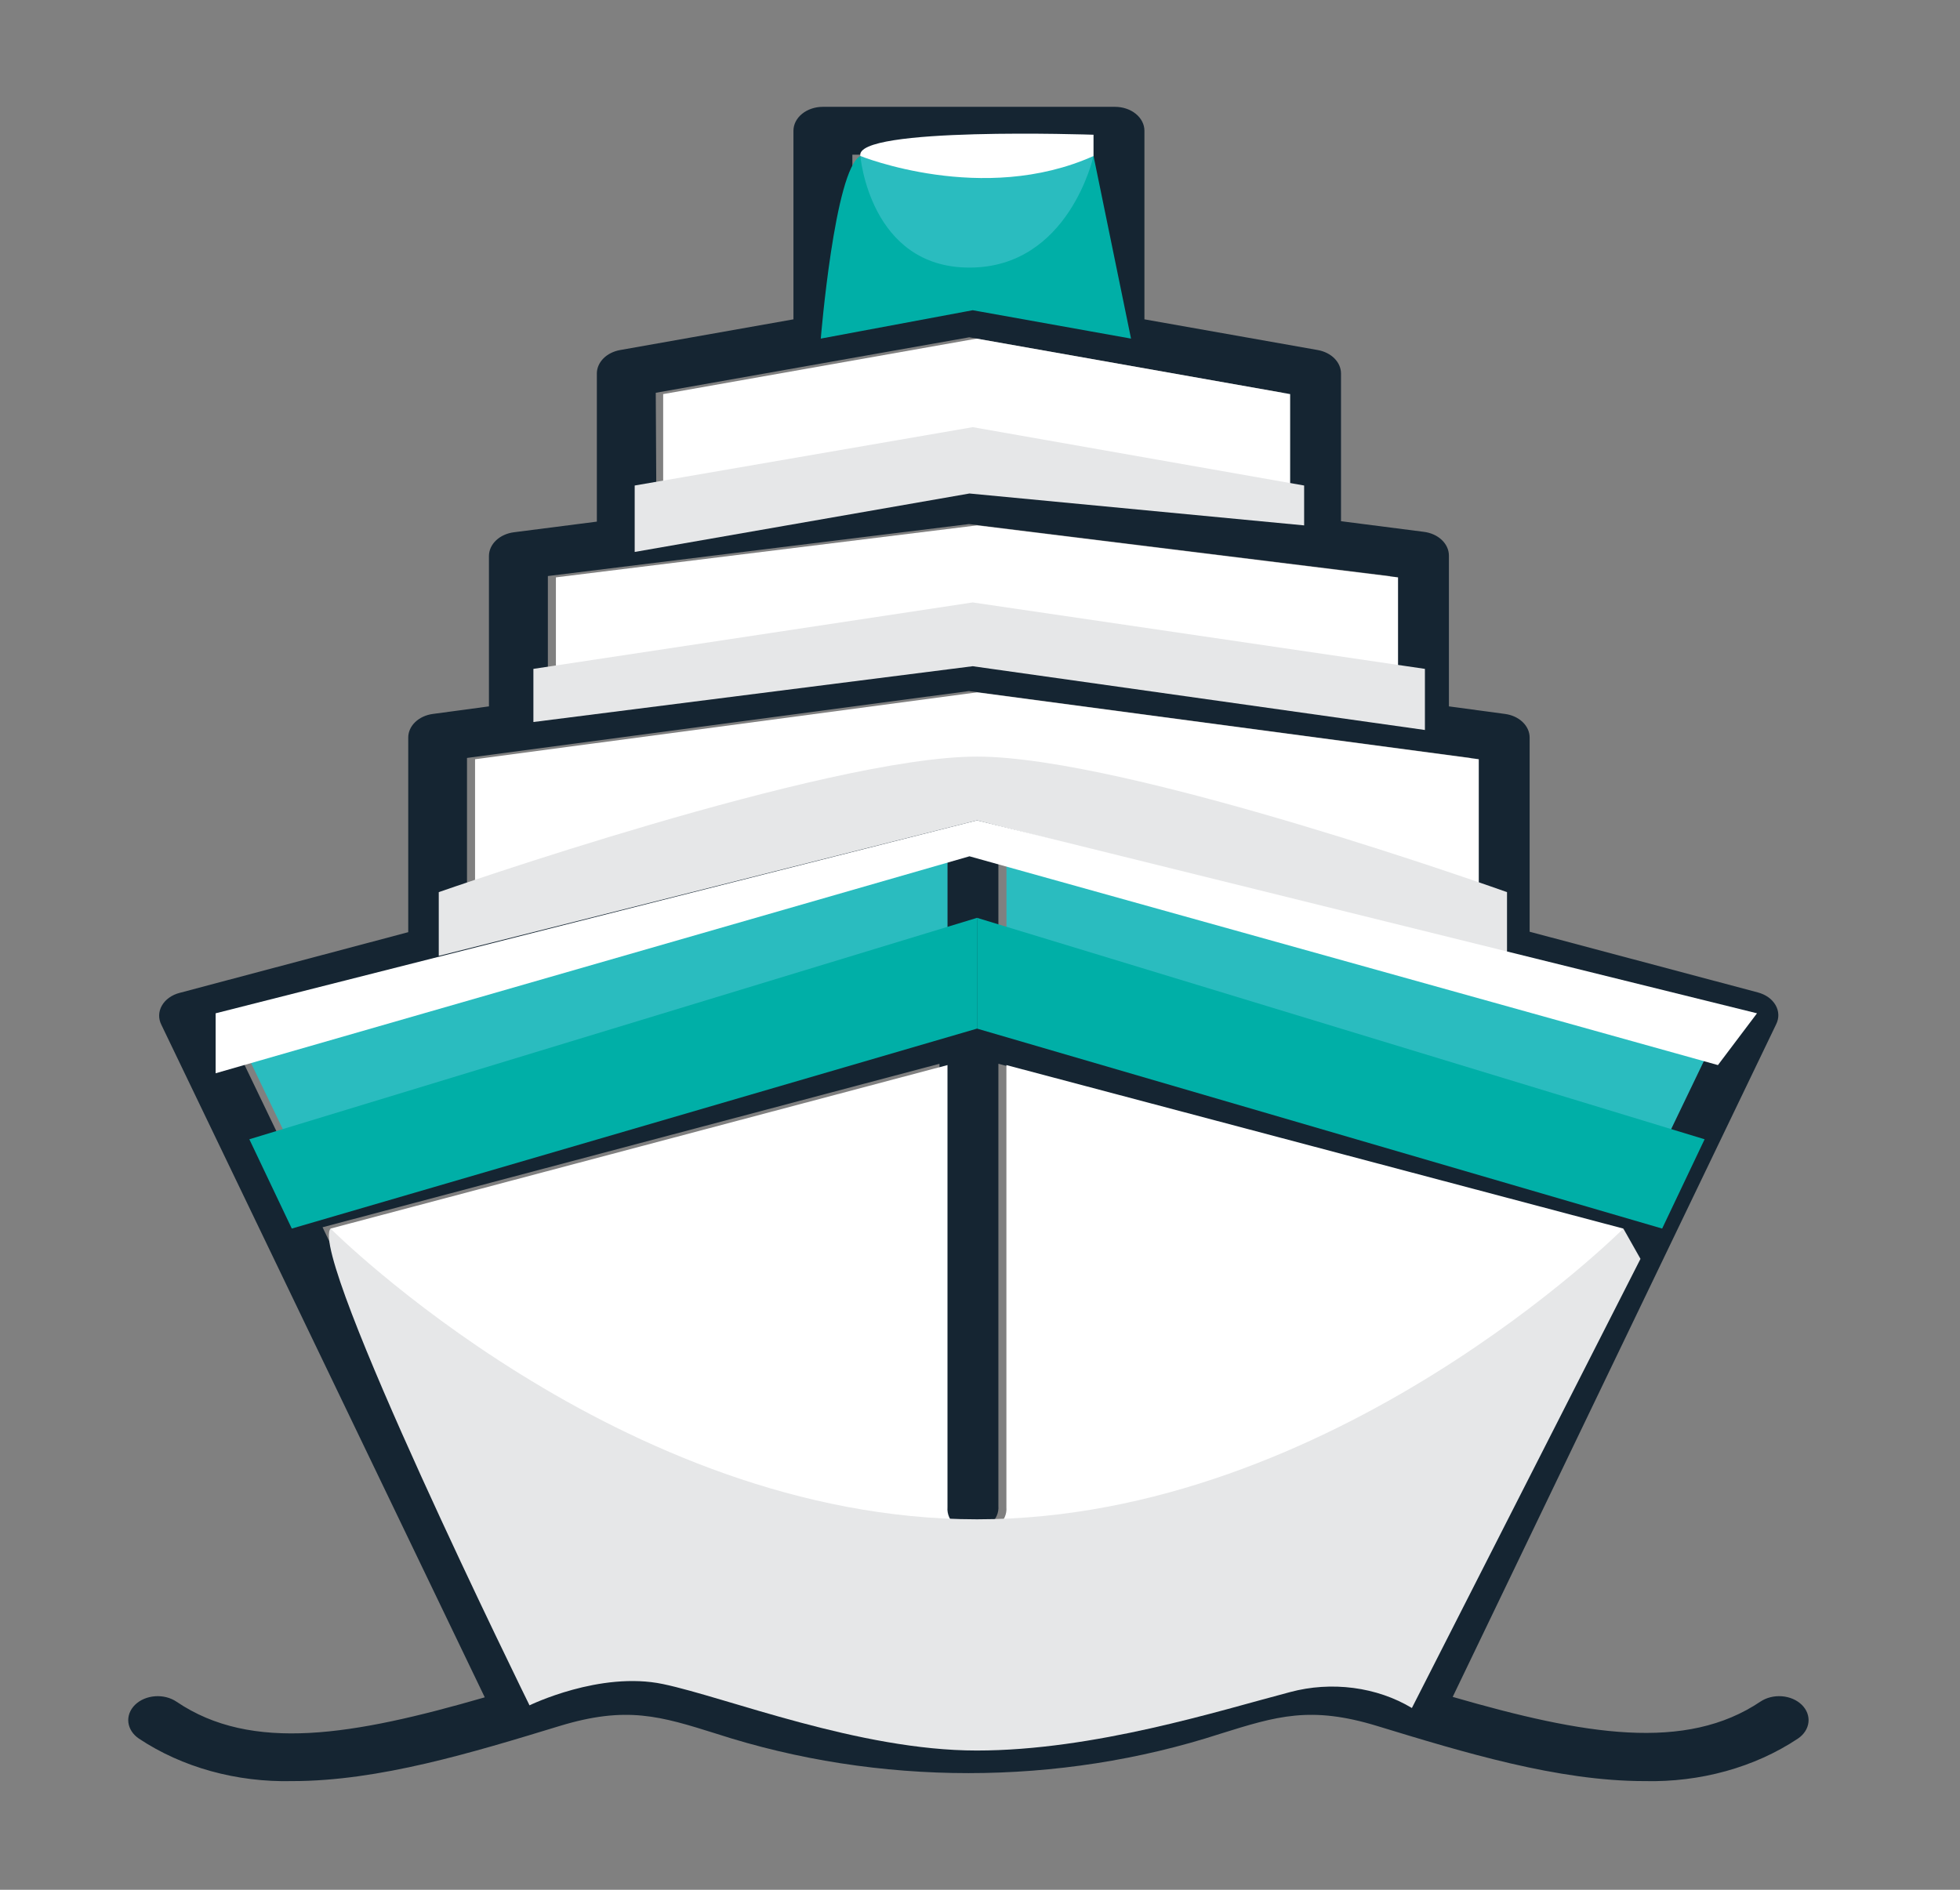
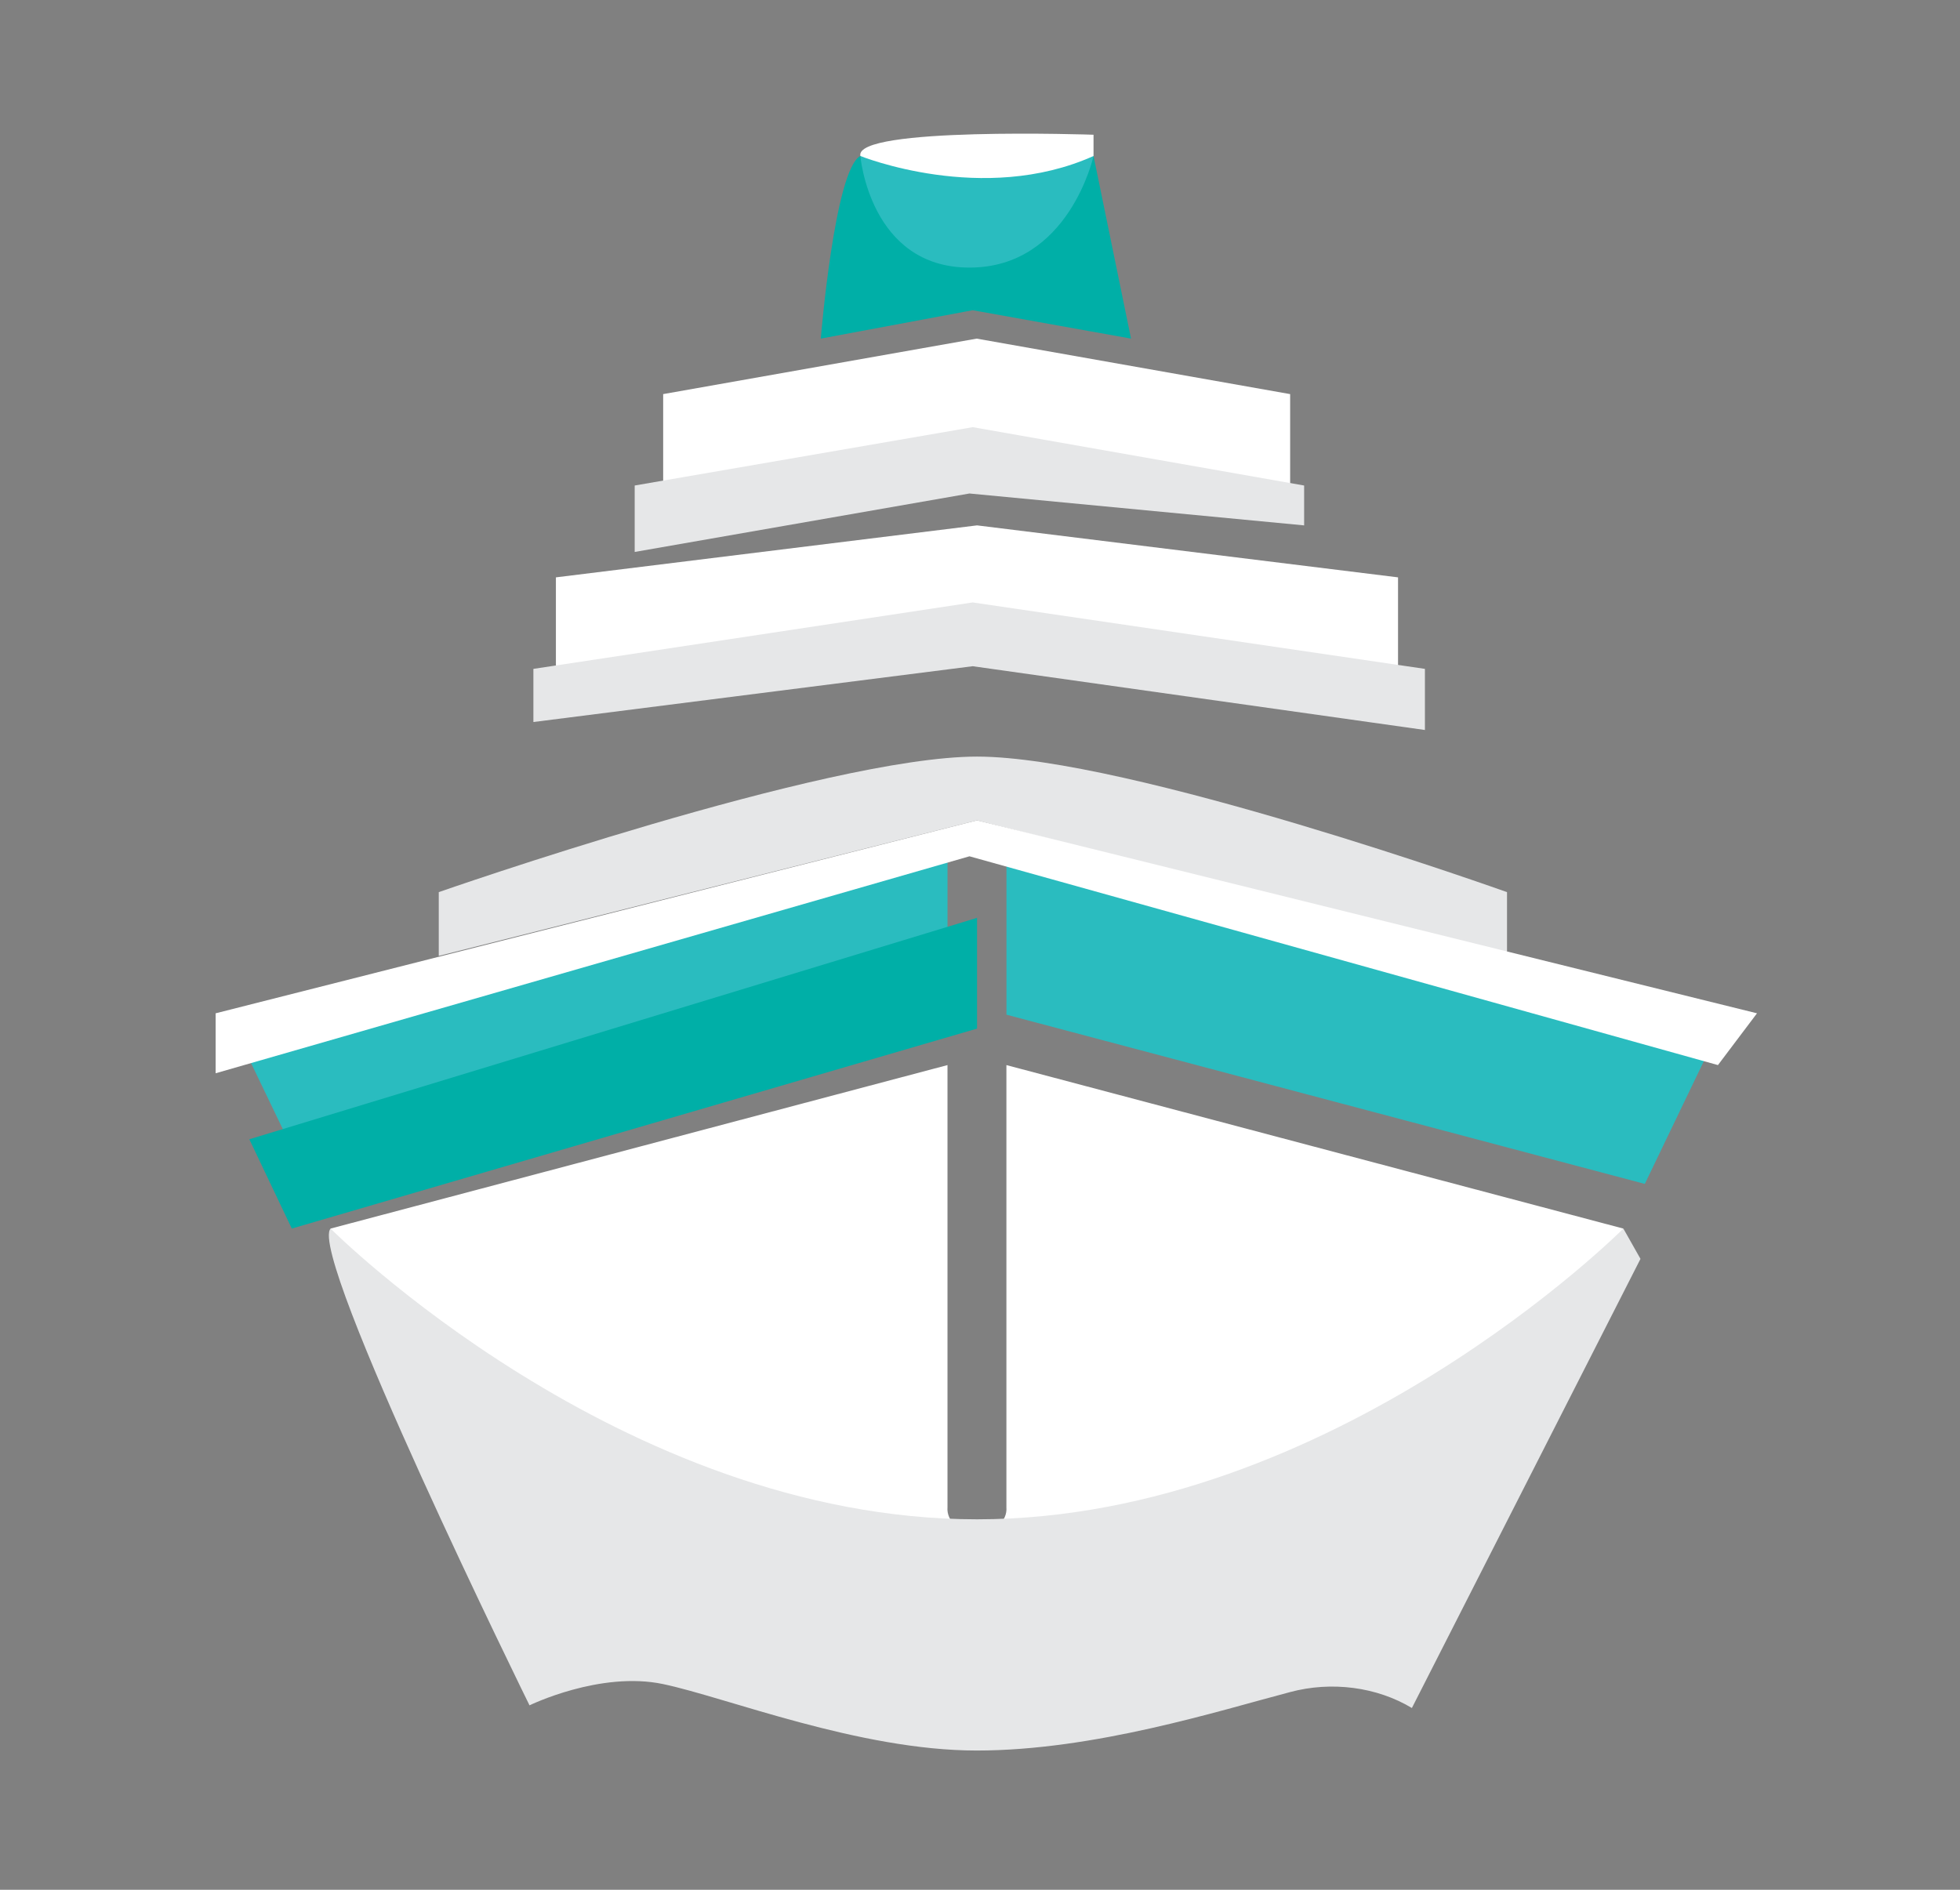
<svg xmlns="http://www.w3.org/2000/svg" width="112" height="108" viewBox="0 0 112 108" fill="none">
  <rect x="0" y="0" width="112" height="108" fill="#808080" stroke="none" />
-   <path d="M100.627 97.226C96.328 100.136 90.535 99.152 83.011 96.977L101.493 58.54C101.581 58.365 101.624 58.177 101.619 57.988C101.613 57.799 101.56 57.613 101.461 57.442C101.363 57.271 101.222 57.118 101.048 56.993C100.873 56.869 100.669 56.775 100.448 56.717L87.408 53.248V42.149C87.408 41.825 87.266 41.511 87.007 41.264C86.749 41.017 86.391 40.852 85.997 40.801L82.795 40.369V31.749C82.794 31.421 82.649 31.104 82.386 30.855C82.124 30.607 81.76 30.443 81.362 30.394L76.629 29.786V21.342C76.628 21.029 76.496 20.727 76.254 20.483C76.012 20.24 75.676 20.072 75.301 20.005L65.396 18.25V7.472C65.396 7.292 65.352 7.114 65.267 6.948C65.182 6.782 65.058 6.631 64.901 6.504C64.745 6.377 64.558 6.276 64.354 6.208C64.149 6.139 63.93 6.105 63.709 6.105H47.026C46.805 6.105 46.586 6.139 46.381 6.208C46.177 6.276 45.991 6.377 45.834 6.504C45.677 6.631 45.553 6.782 45.468 6.948C45.383 7.114 45.34 7.292 45.34 7.472V18.25L35.434 20.005C35.059 20.072 34.723 20.24 34.481 20.483C34.24 20.727 34.107 21.029 34.106 21.342V29.811L29.373 30.418C28.975 30.468 28.612 30.631 28.349 30.88C28.086 31.128 27.941 31.445 27.94 31.773V40.369L24.738 40.801C24.345 40.852 23.987 41.017 23.728 41.264C23.47 41.511 23.328 41.825 23.328 42.149V53.273L10.265 56.742C10.044 56.799 9.839 56.893 9.665 57.018C9.491 57.142 9.35 57.295 9.252 57.467C9.153 57.638 9.1 57.824 9.094 58.013C9.089 58.202 9.132 58.389 9.22 58.564L27.701 97.002C20.178 99.177 14.385 100.167 10.086 97.251C9.742 97.019 9.3 96.907 8.855 96.941C8.411 96.975 8.001 97.15 7.716 97.43C7.431 97.71 7.294 98.07 7.335 98.431C7.377 98.793 7.593 99.127 7.936 99.359C10.404 101.003 13.519 101.866 16.707 101.789C21.663 101.789 27.015 100.155 31.971 98.642C35.8 97.475 37.733 98.077 40.928 99.079C50.18 102.085 60.496 102.085 69.748 99.079C72.957 98.077 74.89 97.475 78.704 98.642C83.661 100.155 89.013 101.789 93.969 101.789C97.157 101.866 100.272 101.003 102.739 99.359C103.083 99.127 103.299 98.793 103.34 98.431C103.382 98.07 103.245 97.71 102.96 97.43C102.674 97.15 102.265 96.975 101.82 96.941C101.376 96.907 100.933 97.019 100.59 97.251L100.627 97.226ZM93.528 67.586L57.051 57.914V48.085L97.708 58.892L93.528 67.586ZM48.706 8.839H62.029V17.654L55.722 16.537C55.605 16.527 55.488 16.527 55.371 16.537C55.262 16.53 55.152 16.53 55.043 16.537L48.736 17.654L48.706 8.839ZM37.472 22.448L55.386 19.276L73.3 22.448V29.392L55.655 27.217C55.571 27.211 55.486 27.211 55.401 27.217C55.319 27.21 55.237 27.21 55.155 27.217L37.51 29.392L37.472 22.448ZM31.307 32.921L55.371 29.95L79.429 32.921V39.92L55.64 36.785C55.538 36.776 55.436 36.776 55.334 36.785C55.255 36.779 55.175 36.779 55.095 36.785L31.307 39.95V32.921ZM26.686 43.316L55.364 39.494L84.034 43.316V52.38L55.879 44.895C55.834 44.895 55.789 44.895 55.745 44.895C55.585 44.867 55.422 44.857 55.259 44.865H54.991H54.841L26.686 52.38V43.316ZM53.677 48.085V57.914L17.207 67.586L13.027 58.892L53.677 48.085ZM68.561 96.51C60.086 99.264 50.635 99.264 42.16 96.51C38.778 95.453 35.86 94.541 30.881 96.042L18.431 70.137L53.684 60.794V86.073C53.669 86.26 53.701 86.448 53.779 86.625C53.856 86.802 53.978 86.965 54.136 87.102C54.294 87.239 54.484 87.349 54.696 87.423C54.908 87.498 55.137 87.537 55.368 87.537C55.599 87.537 55.827 87.498 56.039 87.423C56.251 87.349 56.442 87.239 56.599 87.102C56.757 86.965 56.879 86.802 56.956 86.625C57.034 86.448 57.066 86.26 57.051 86.073V60.794L92.304 70.137L79.847 96.042C74.868 94.541 71.949 95.453 68.568 96.51H68.561Z" fill="#152532" />
  <path d="M55.511 16.611C55.62 16.605 55.73 16.605 55.839 16.611C55.956 16.602 56.073 16.602 56.19 16.611L62.497 17.729V8.914H49.166V17.729L55.473 16.611H55.511Z" fill="#2ABCBF" />
  <path d="M57.512 57.989L93.989 67.66L98.169 58.967L57.512 48.159V57.989Z" fill="#2ABCBF" />
  <path d="M54.144 57.989V48.159L13.486 58.967L17.666 67.66L54.144 57.989Z" fill="#2ABCBF" />
  <path d="M92.762 70.213L57.509 60.869V86.148C57.524 86.335 57.492 86.523 57.414 86.701C57.337 86.878 57.215 87.04 57.057 87.177C56.899 87.314 56.709 87.424 56.497 87.499C56.285 87.573 56.056 87.612 55.825 87.612C55.594 87.612 55.366 87.573 55.154 87.499C54.942 87.424 54.751 87.314 54.593 87.177C54.436 87.04 54.314 86.878 54.237 86.701C54.159 86.523 54.127 86.335 54.142 86.148V60.869L18.889 70.213L31.346 96.117C36.325 94.617 39.244 95.51 42.625 96.585C51.1 99.339 60.551 99.339 69.026 96.585C72.407 95.528 75.326 94.617 80.304 96.117L92.762 70.213Z" fill="white" />
-   <path d="M55.458 44.951H55.727C55.89 44.943 56.053 44.953 56.212 44.981C56.257 44.981 56.302 44.981 56.346 44.981L84.502 52.466V43.39L55.831 39.568L27.146 43.39V52.454L55.301 44.969L55.458 44.951Z" fill="white" />
  <path d="M55.793 36.86C55.895 36.851 55.997 36.851 56.099 36.86L79.888 40.025V32.996L55.83 30.025L31.766 32.996V39.995L55.554 36.86C55.633 36.854 55.714 36.854 55.793 36.86Z" fill="white" />
  <path d="M55.824 27.298C55.908 27.292 55.993 27.292 56.077 27.298L73.723 29.473V22.523L55.809 19.352L37.895 22.523V29.467L55.54 27.292C55.635 27.286 55.73 27.288 55.824 27.298Z" fill="white" />
  <path d="M18.89 70.213C18.89 70.213 35.453 86.828 55.831 86.828C76.208 86.828 92.764 70.213 92.764 70.213L93.742 71.944L80.679 97.612C79.694 97.018 78.548 96.625 77.337 96.466C76.127 96.308 74.887 96.388 73.723 96.701C69.669 97.764 62.526 100.042 55.809 100.042C49.091 100.042 41.5 97.004 37.894 96.245C34.289 95.485 30.258 97.46 30.258 97.46C30.258 97.46 17.562 71.677 18.89 70.213Z" fill="#E6E7E8" />
  <path d="M14.248 65.109L55.831 52.454V58.784L16.674 70.212L14.248 65.109Z" fill="#00AFA7" />
-   <path d="M97.406 65.109L55.83 52.454V58.784L94.98 70.212L97.406 65.109Z" fill="#00AFA7" />
  <path d="M25.072 50.985C25.072 50.985 47.211 43.239 55.832 43.239C64.454 43.239 86.115 50.985 86.115 50.985V54.63L55.832 46.884L25.072 54.63V50.985Z" fill="#E6E7E8" />
  <path d="M30.48 38.226L55.583 34.429L81.424 38.226V41.719L55.583 38.074L30.48 41.263V38.226Z" fill="#E6E7E8" />
  <path d="M36.268 27.747L55.585 24.412L74.522 27.747V30.026L55.398 28.203L36.268 31.544V27.747Z" fill="#E6E7E8" />
  <path d="M49.164 8.914C49.164 8.914 49.701 15.293 55.397 15.293C61.092 15.293 62.488 8.914 62.488 8.914L64.63 19.351L55.583 17.729L46.902 19.351C46.902 19.351 47.694 9.68 49.164 8.914Z" fill="#00AFA7" />
  <path d="M49.164 8.915C49.164 8.915 56.173 11.752 62.487 8.915V7.7C62.487 7.7 48.791 7.226 49.164 8.915Z" fill="white" />
  <path d="M12.322 61.337L55.398 48.937L98.168 60.869L100.4 57.91L55.831 46.884L12.322 57.91V61.337Z" fill="white" />
</svg>